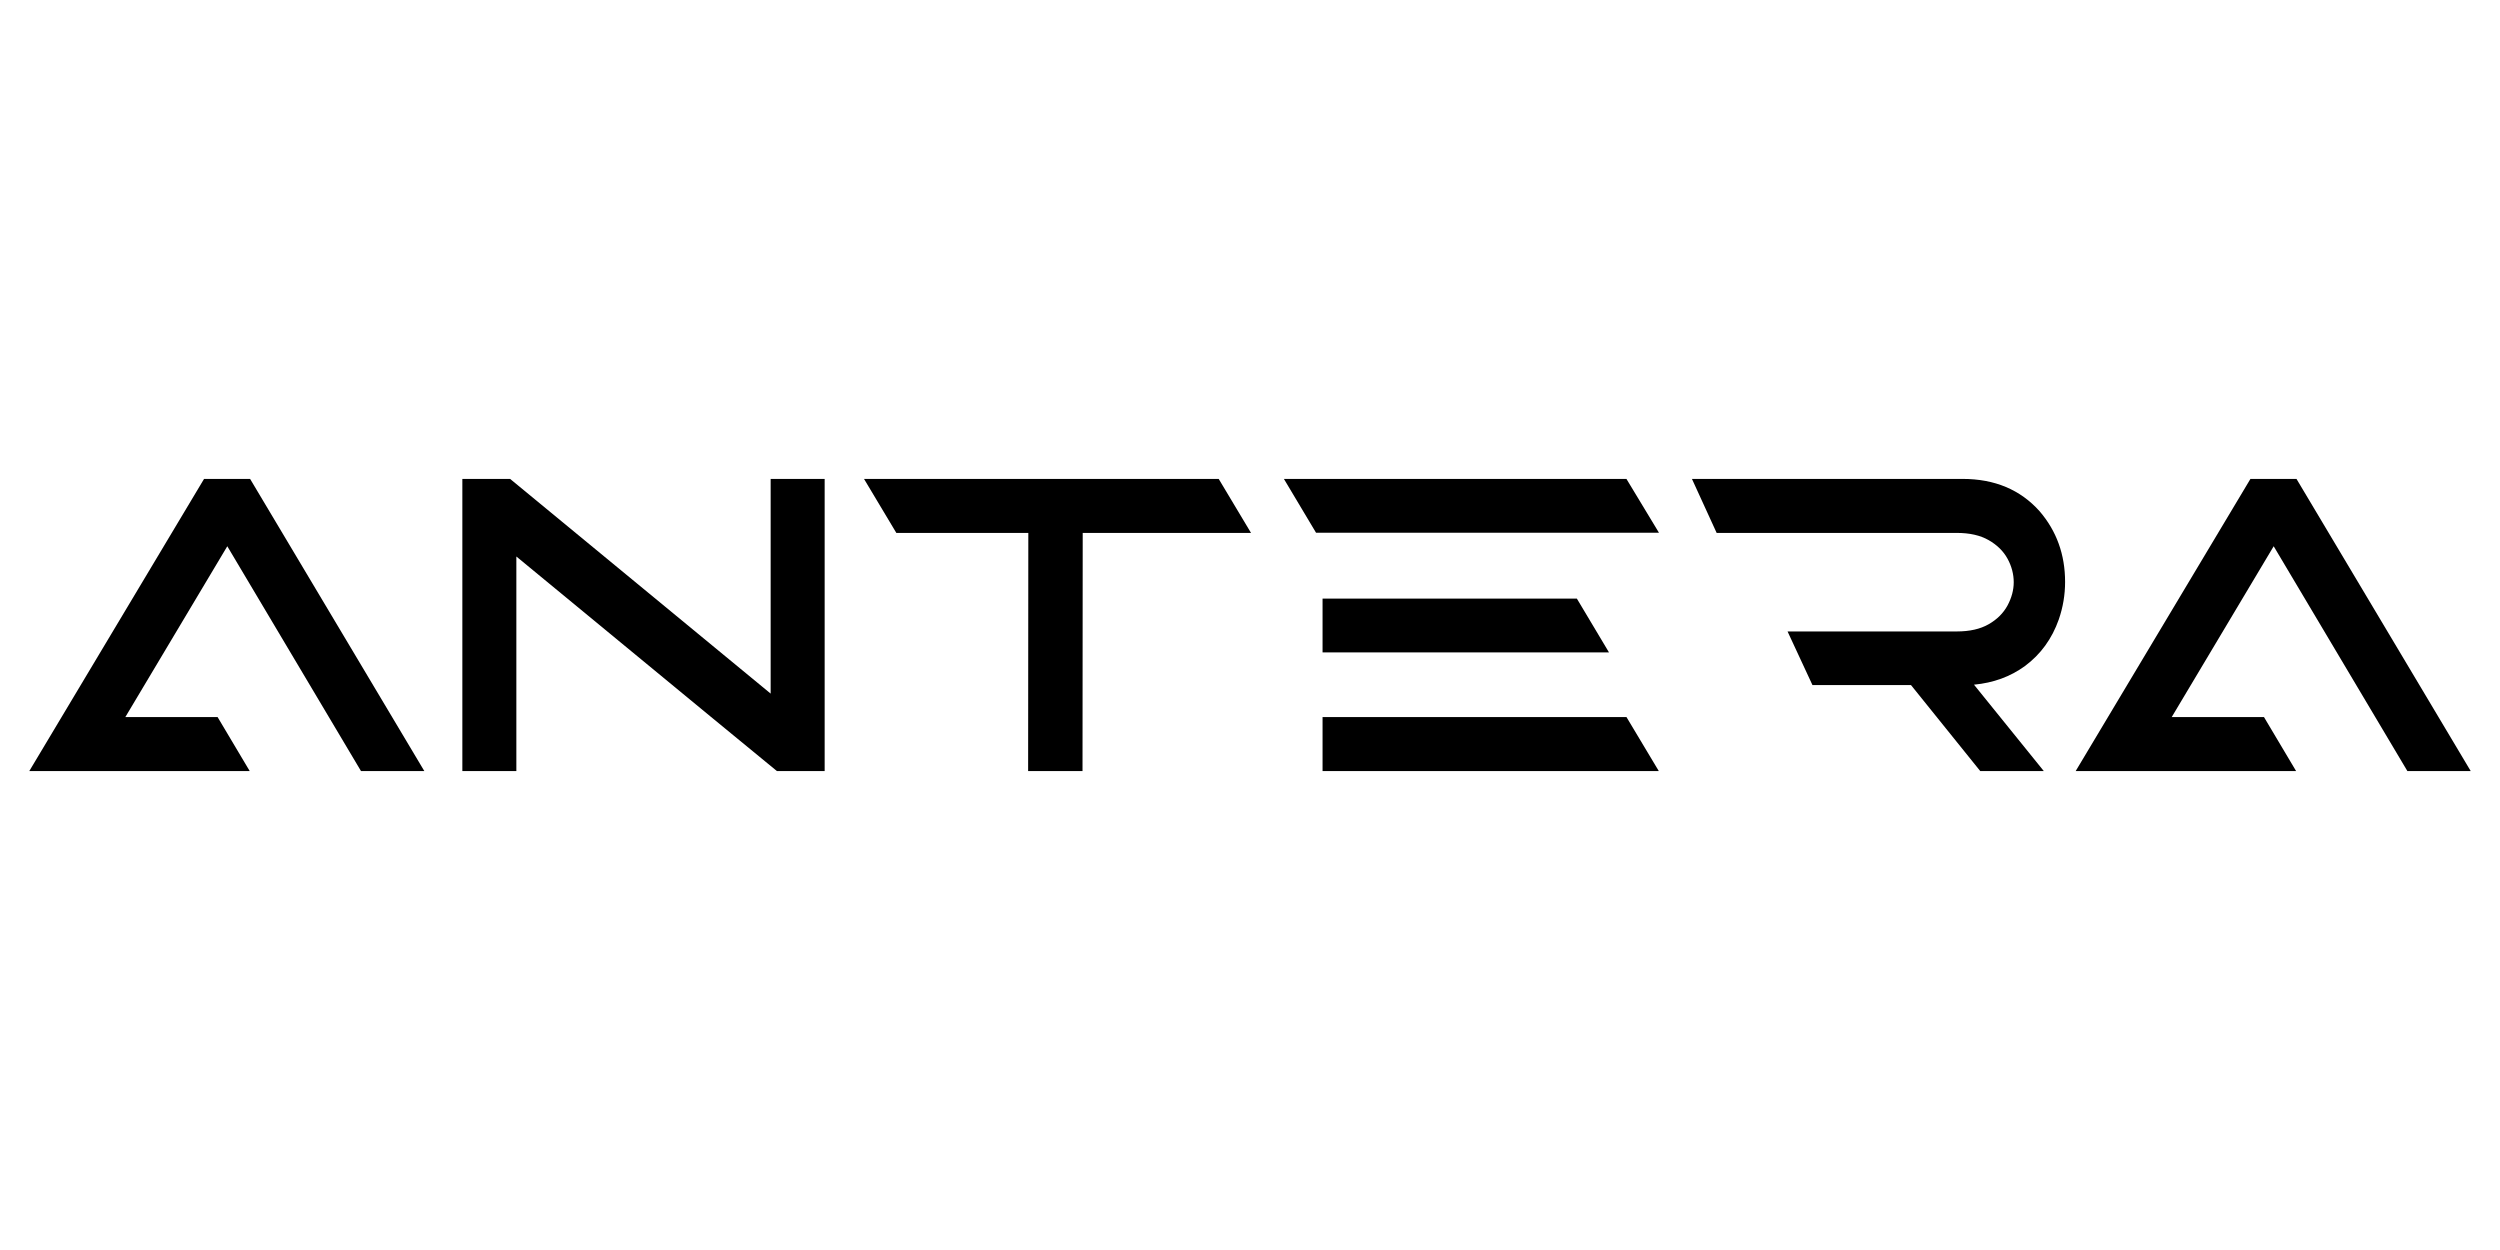
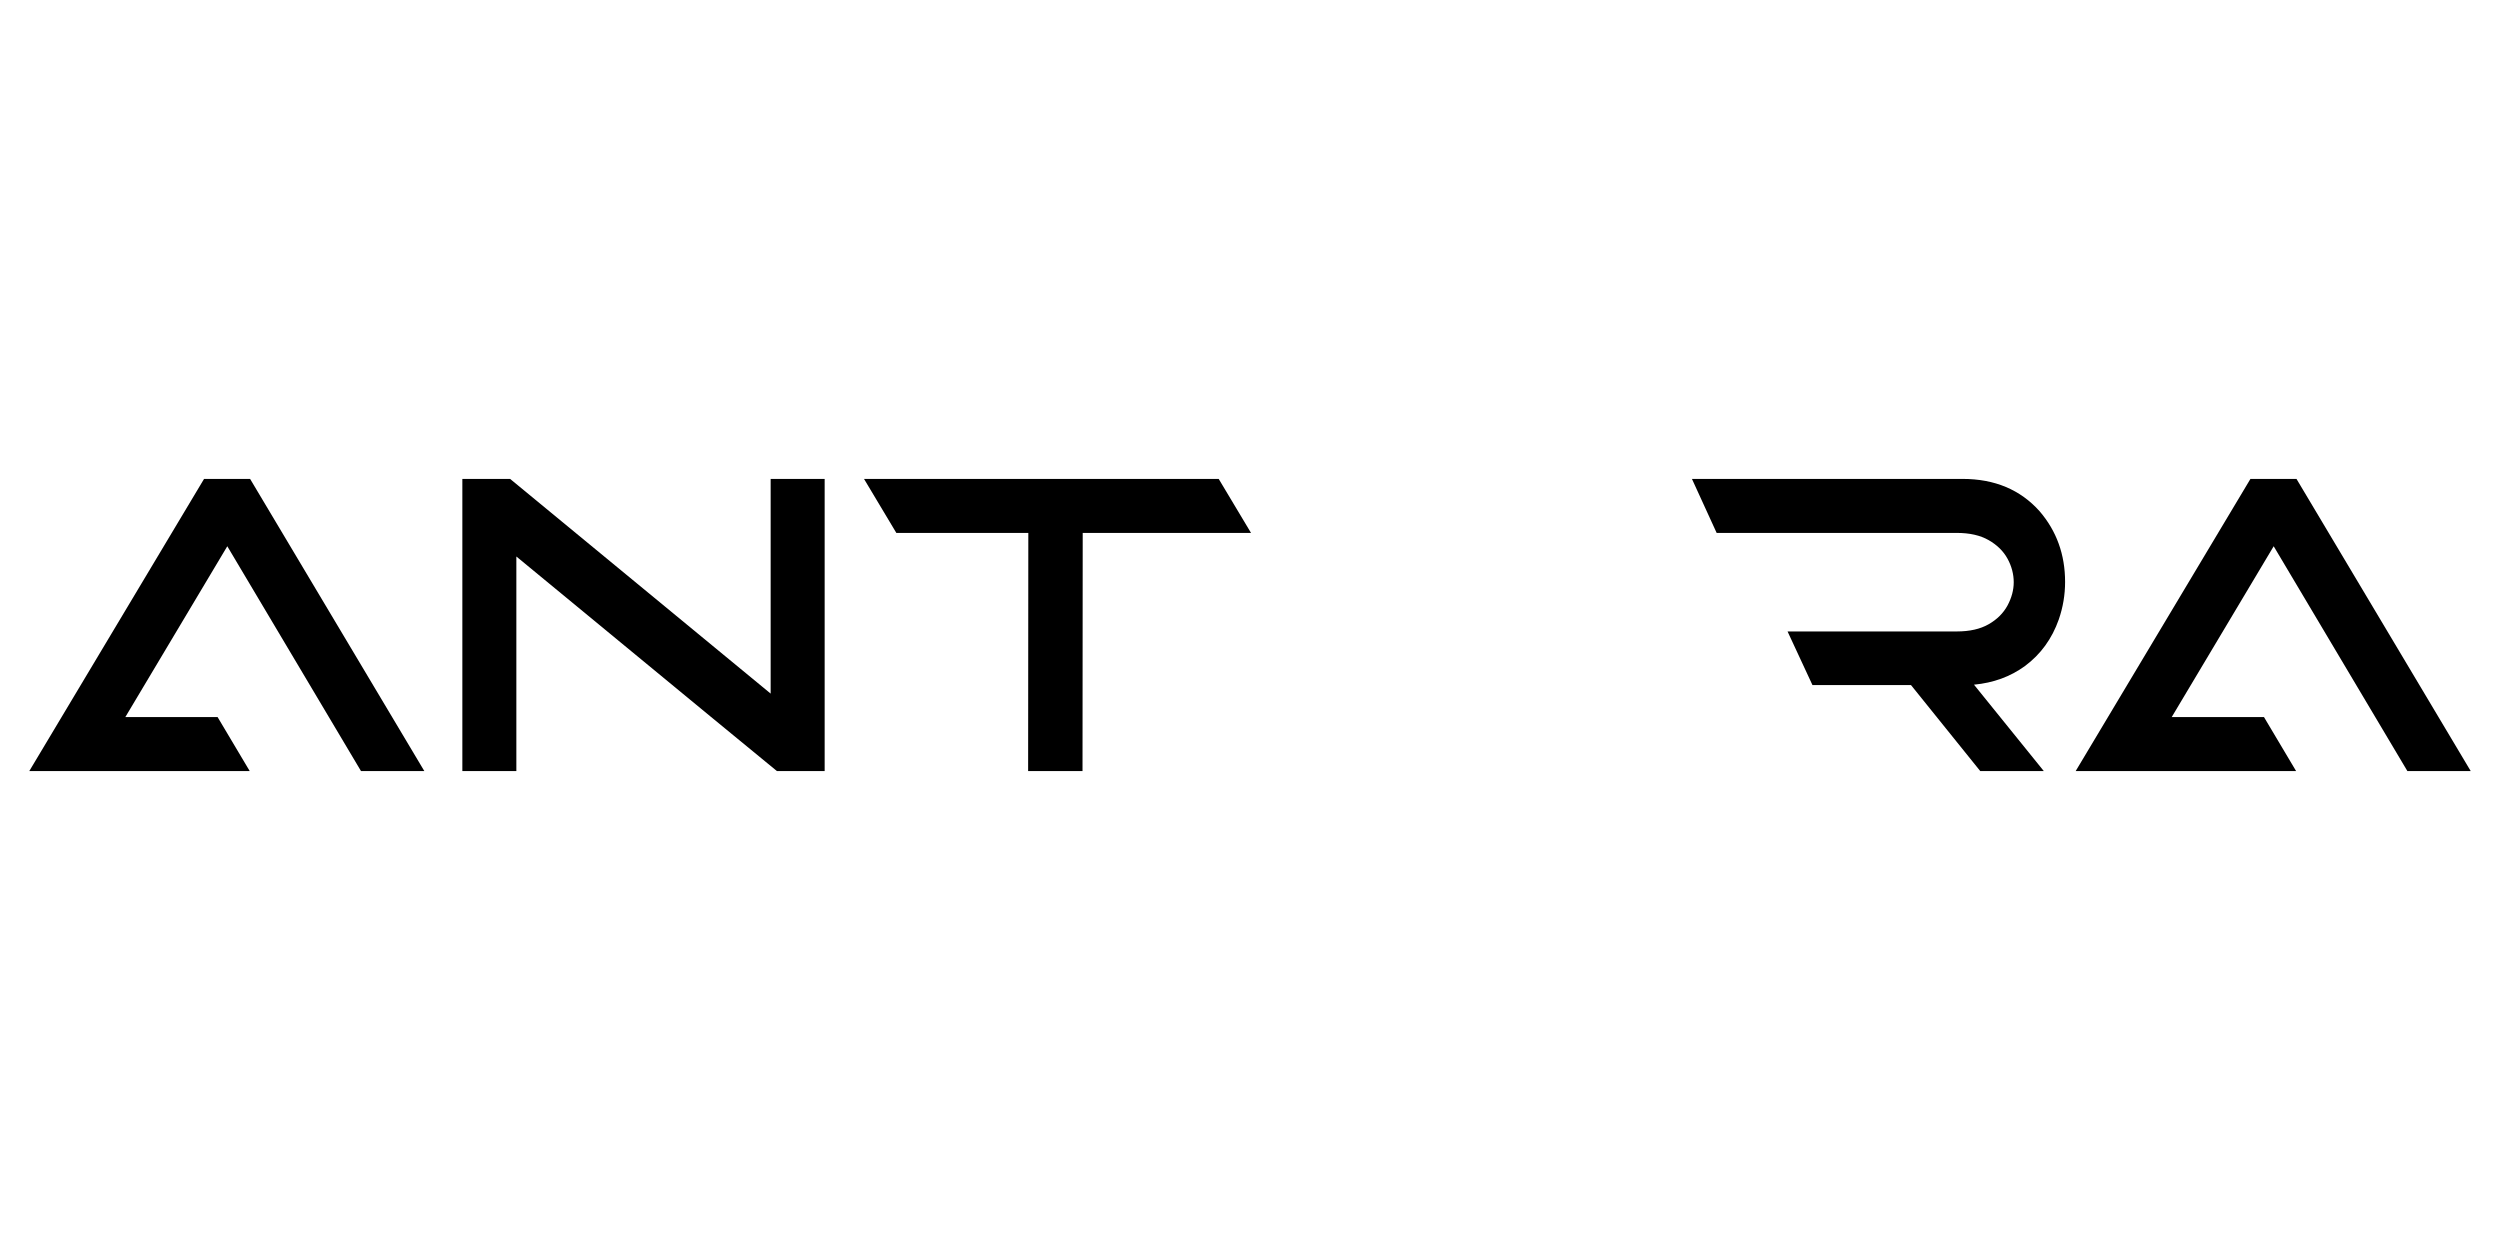
<svg xmlns="http://www.w3.org/2000/svg" id="Layer_1" data-name="Layer 1" viewBox="0 0 512 256">
  <path d="M86.9,157.91h-12.97l-27.38-46.04-20.88,34.98h18.89l6.58,11.06H6c15.53-25.99,27.46-45.93,35.79-59.83h9.43l35.68,59.83Z" />
  <path d="M168.89,157.91h-9.78c-.39-.29-18.18-14.93-53.36-43.94v43.94h-11.06v-59.83h9.78l53.36,43.97v-43.97h11.06v59.83Z" />
  <path d="M221.7,157.91h-11.14l.04-48.77h-27.03l-6.62-11.06h72.64l6.62,11.06h-34.47l-.04,48.77Z" />
-   <path d="M339.76,109.11h-70.23l-6.58-11.02h70.15c2.21,3.69,4.43,7.36,6.66,11.02Zm-10.24,24.5h-58.66v-11.02h52.08l6.58,11.02Zm10.2,24.3h-68.86v-11.06h62.24l6.62,11.06Z" />
  <path d="M418.56,157.91h-13.01l-14.18-17.61h-20.18l-5.1-10.98h34.67c2.62,0,4.8-.49,6.52-1.48,1.73-.99,3.01-2.27,3.86-3.84,.84-1.57,1.27-3.16,1.27-4.77s-.42-3.27-1.27-4.81c-.84-1.54-2.13-2.81-3.86-3.8-1.73-.99-3.9-1.48-6.52-1.48h-49.19l-5.06-11.06h55.43c6.57,0,11.83,2.21,15.77,6.62,3.48,4.05,5.22,8.88,5.22,14.49,0,2.62-.43,5.18-1.29,7.67-1.4,3.97-3.71,7.15-6.93,9.54-2.99,2.18-6.47,3.45-10.44,3.82l14.29,17.68Z" />
  <path d="M506,157.91h-12.97l-27.38-46.04-20.88,34.98h18.89l6.58,11.06h-45.14c15.53-25.99,27.46-45.93,35.79-59.83h9.43l35.68,59.83Z" />
</svg>